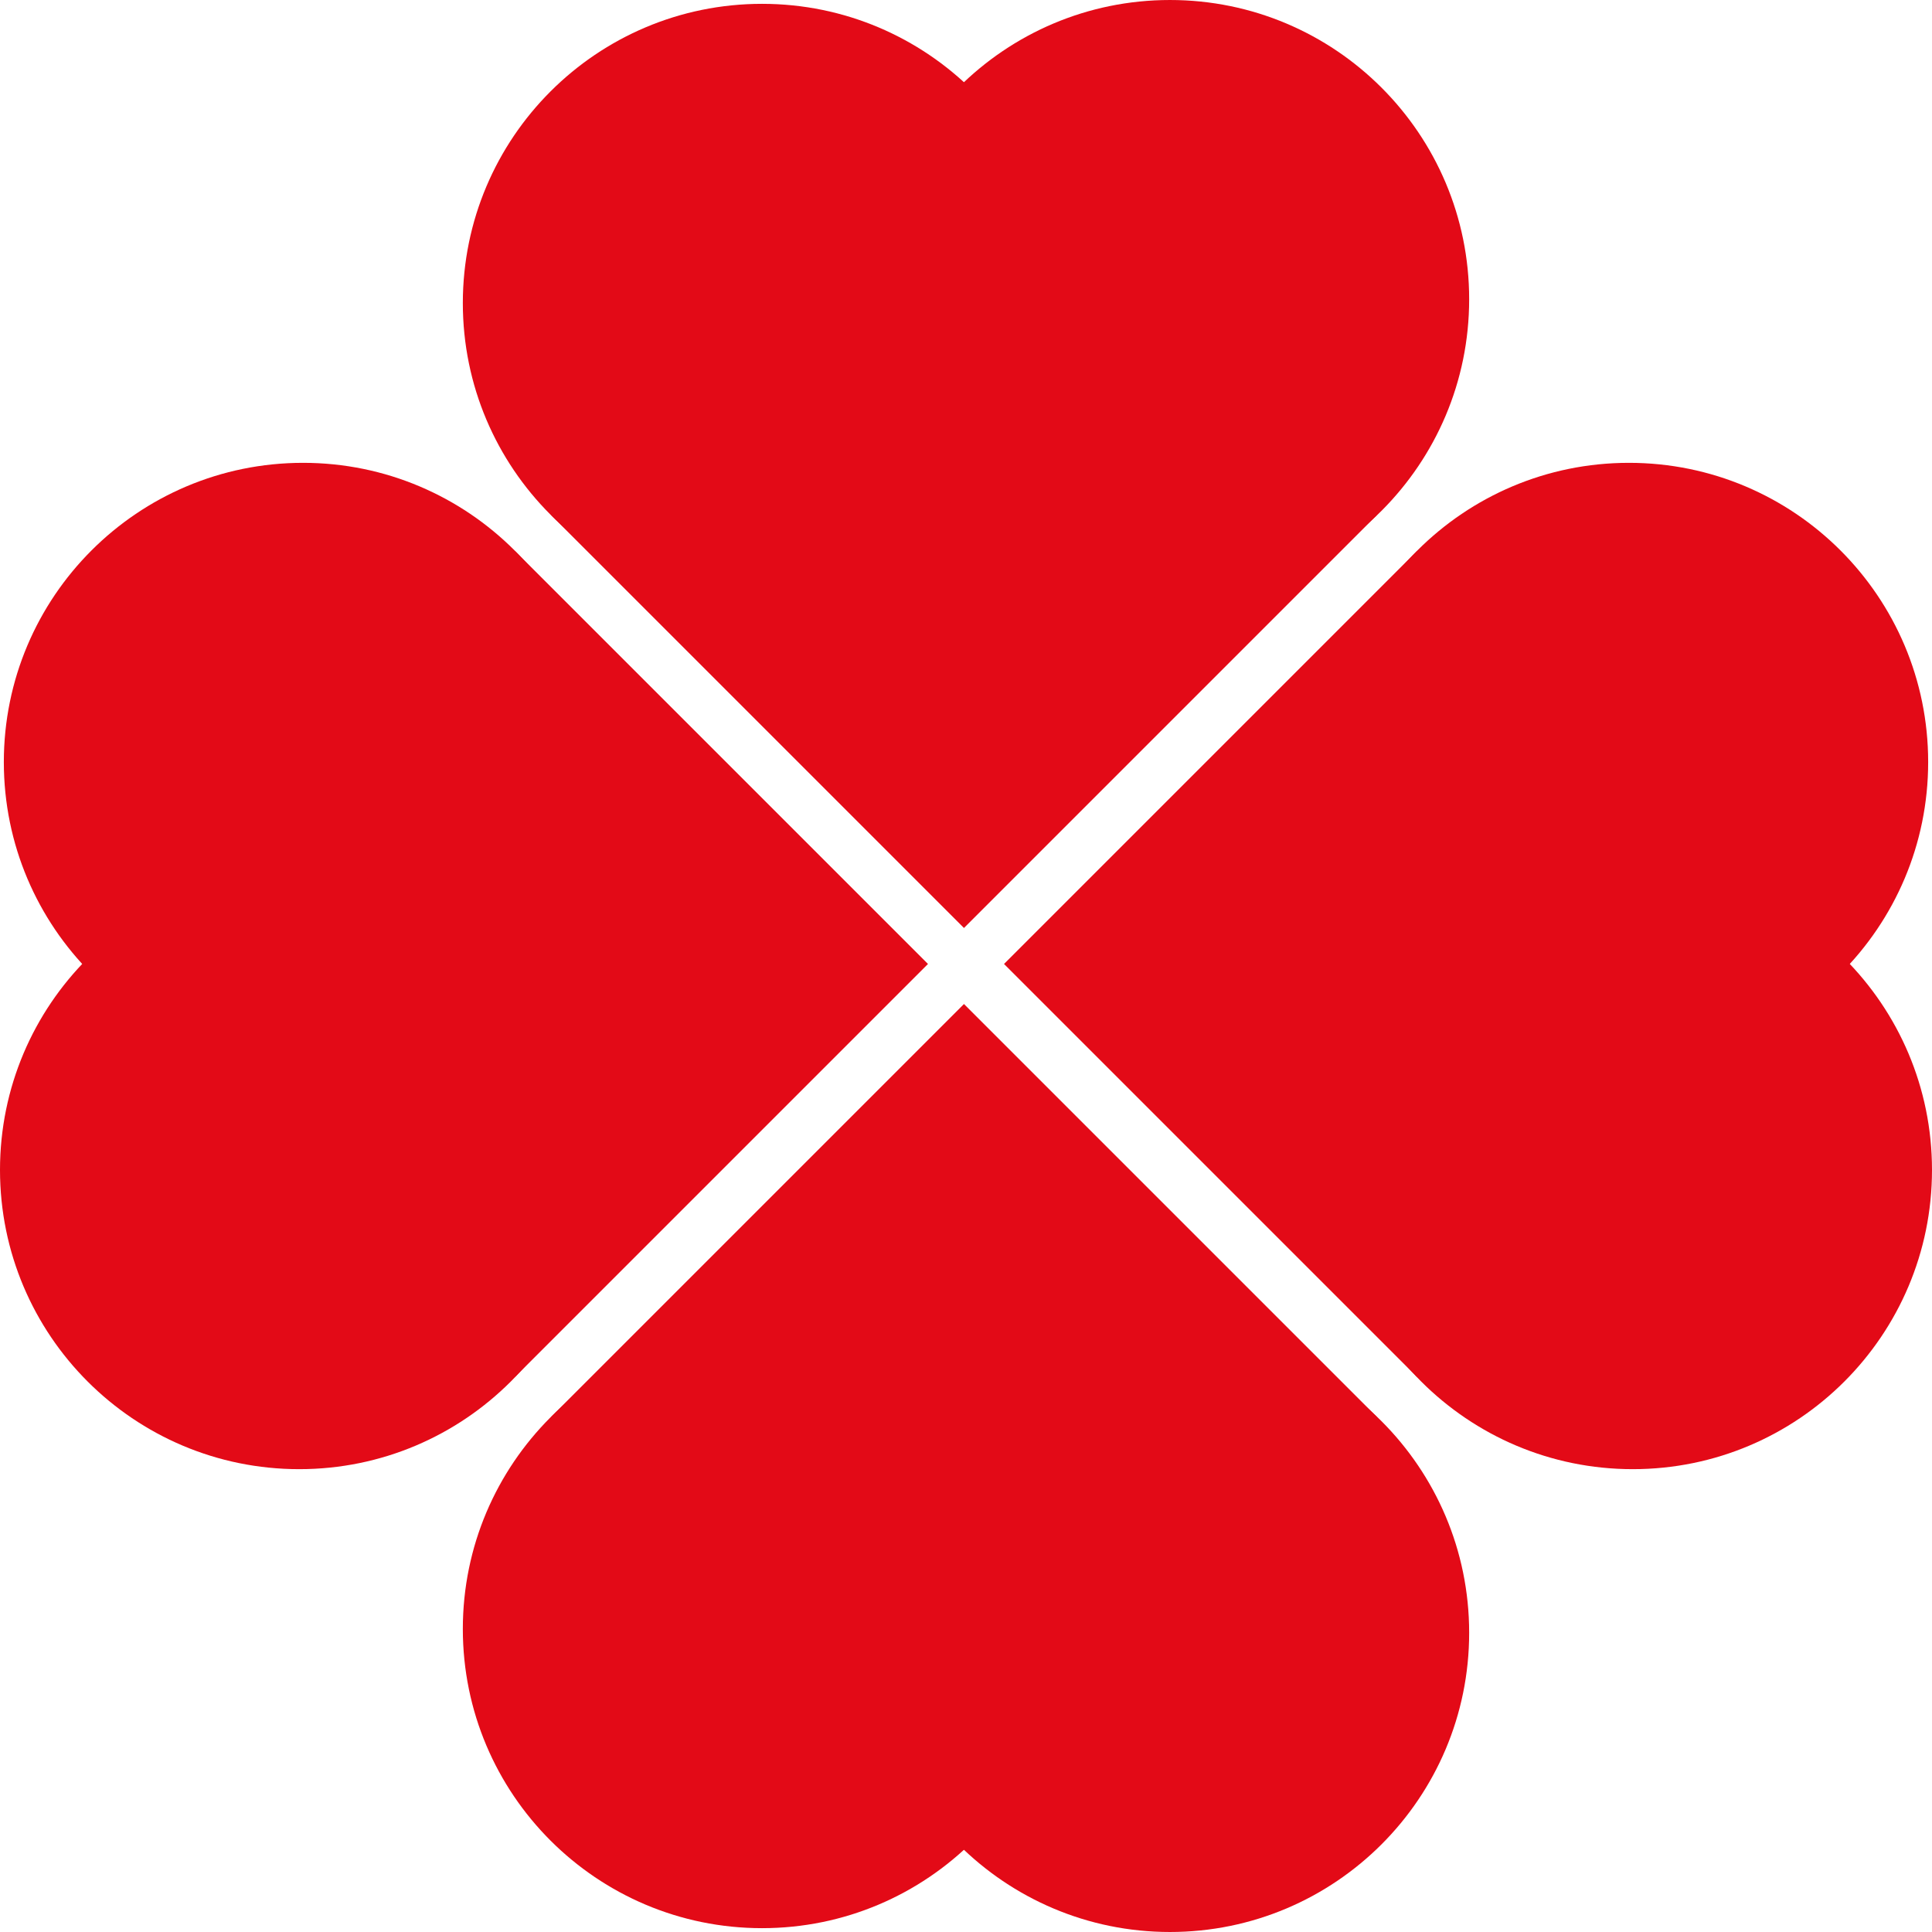
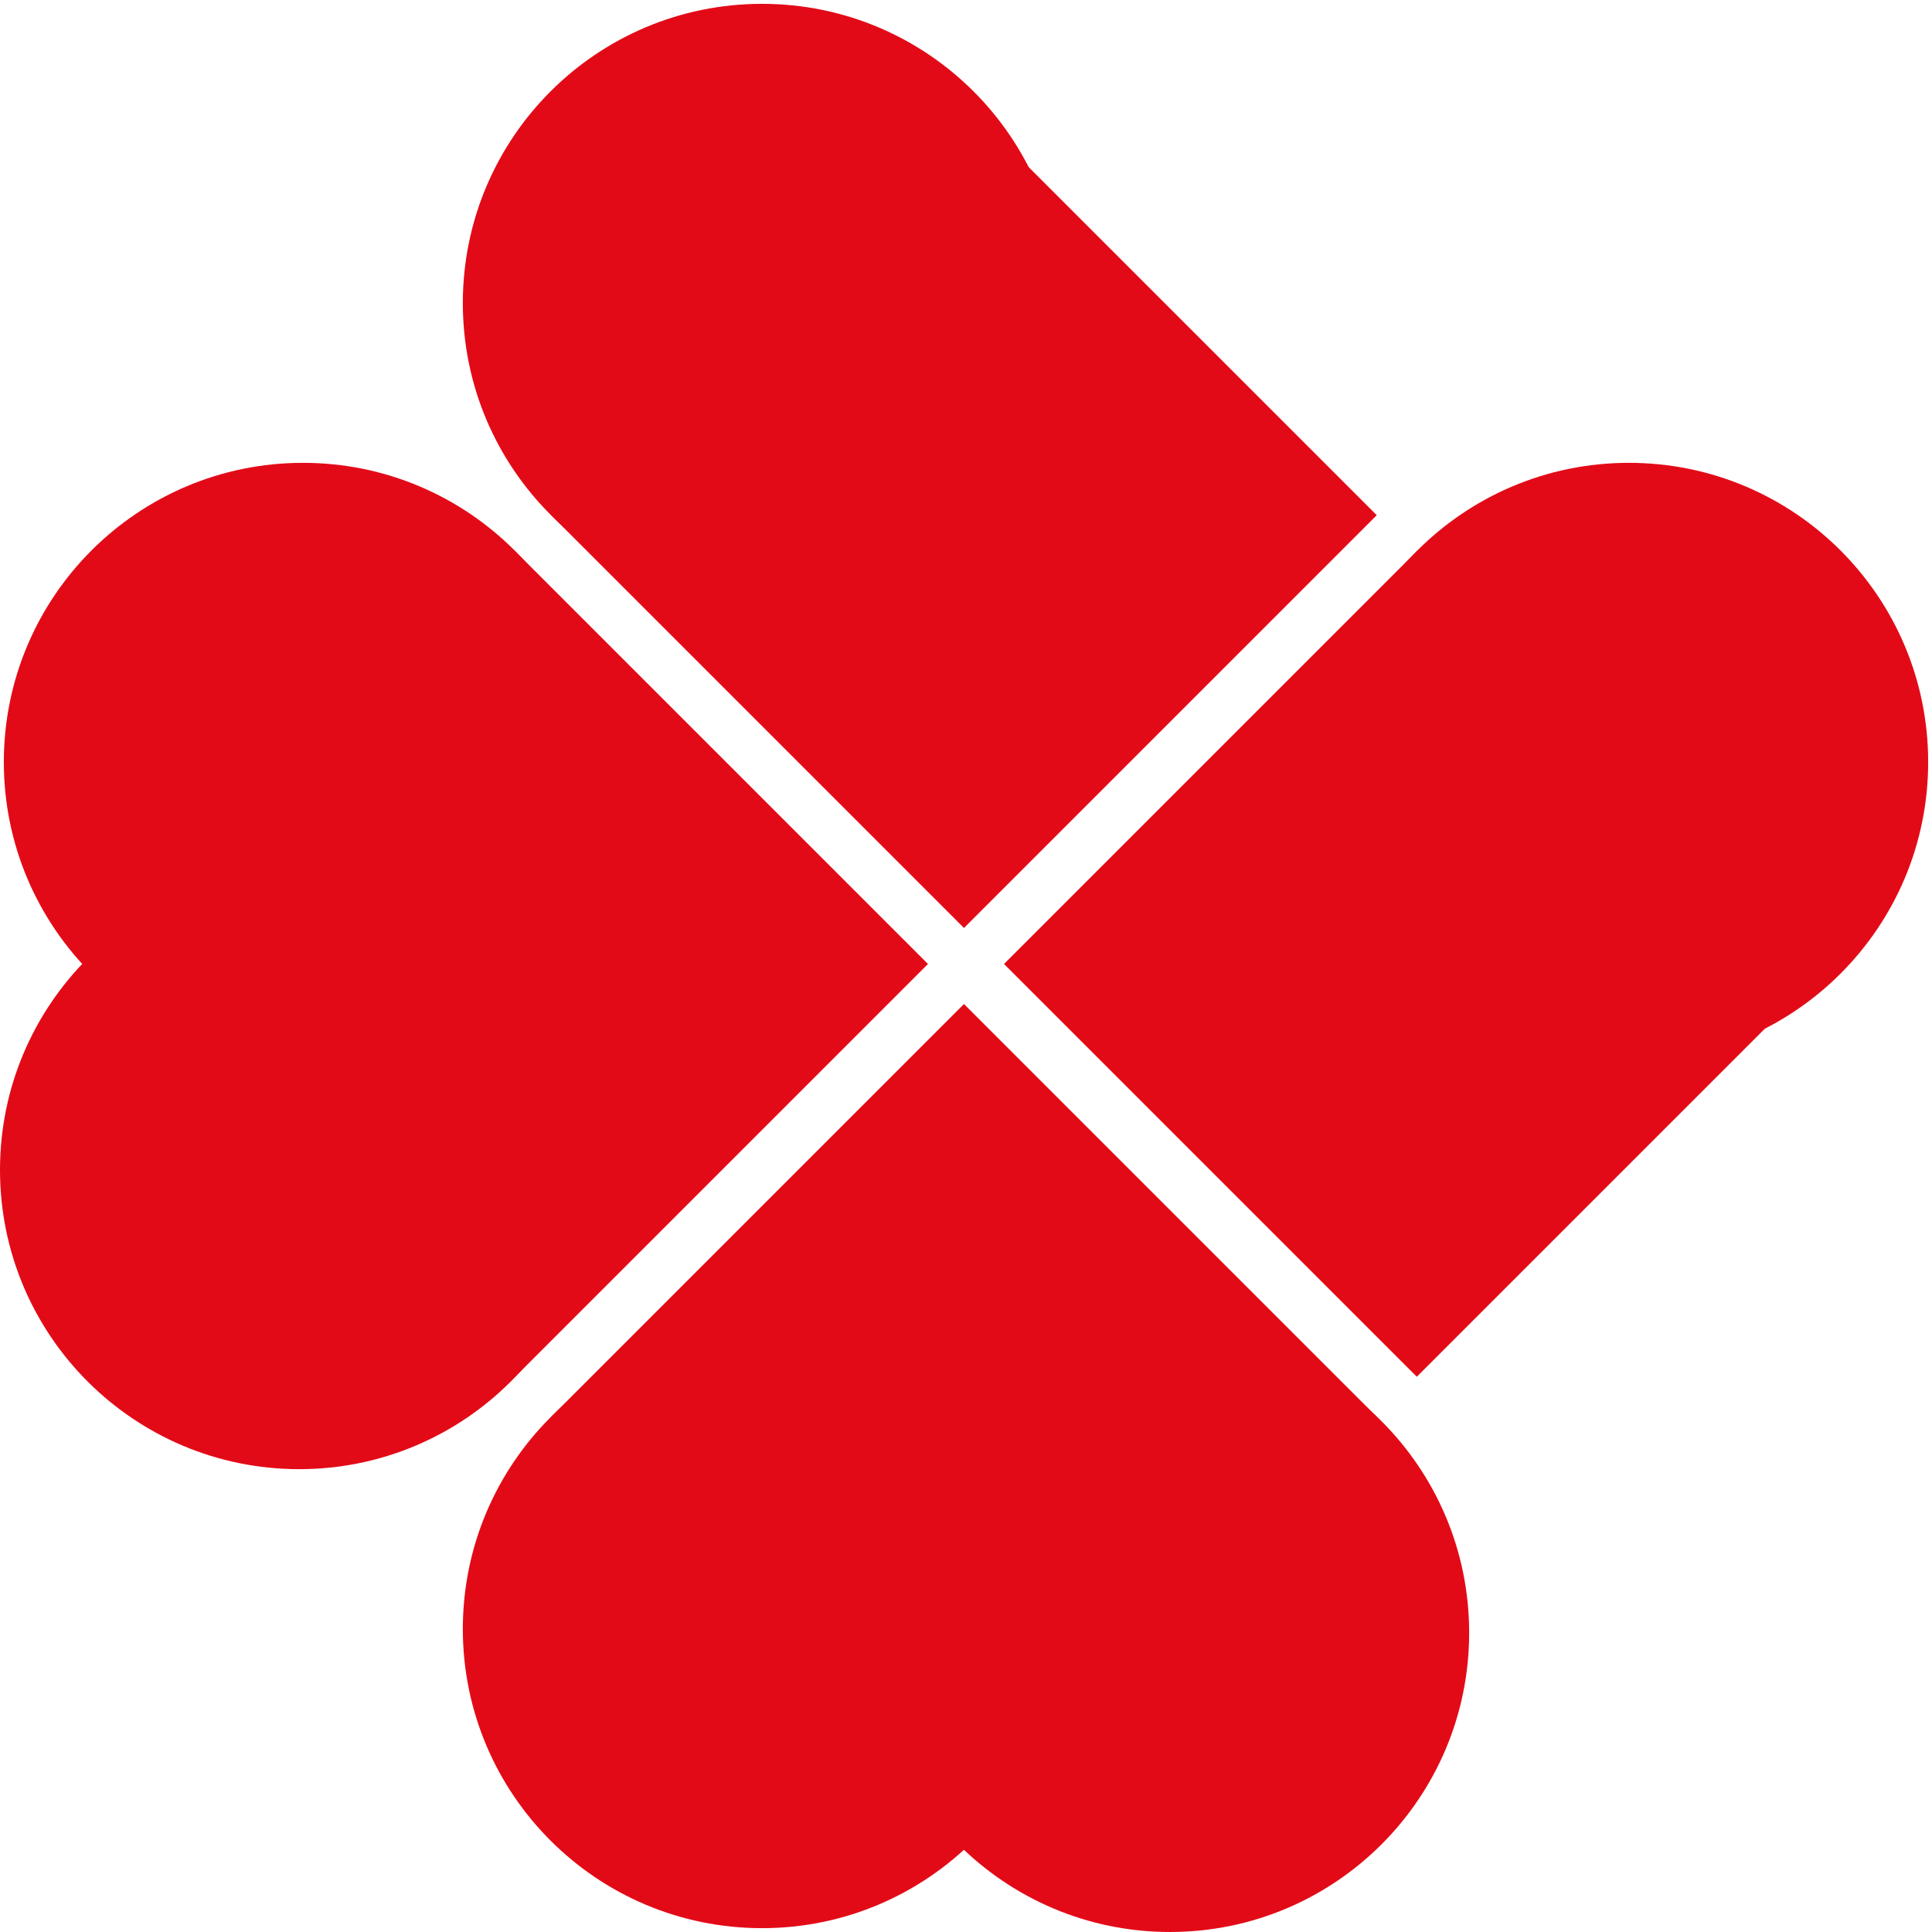
<svg xmlns="http://www.w3.org/2000/svg" xmlns:ns1="http://www.inkscape.org/namespaces/inkscape" xmlns:ns2="http://sodipodi.sourceforge.net/DTD/sodipodi-0.dtd" width="756.37" height="756.37" id="svg2" version="1.1" ns1:version="0.47 r22583" ns2:docname="Love_Clover_symbol.svg">
  <defs id="defs4">
    <ns1:perspective ns2:type="inkscape:persp3d" ns1:vp_x="0 : 526.18109 : 1" ns1:vp_y="0 : 1000 : 0" ns1:vp_z="744.09448 : 526.18109 : 1" ns1:persp3d-origin="372.04724 : 350.78739 : 1" id="perspective10" />
  </defs>
  <ns2:namedview id="base" pagecolor="#ffffff" bordercolor="#666666" borderopacity="1.0" ns1:pageopacity="0.0" ns1:pageshadow="2" ns1:zoom="0.47417135" ns1:cx="201.81689" ns1:cy="418.63076" ns1:document-units="px" ns1:current-layer="layer1" showgrid="false" ns1:window-width="1280" ns1:window-height="744" ns1:window-x="-4" ns1:window-y="-4" ns1:window-maximized="1" />
  <g ns1:label="Layer 1" ns1:groupmode="layer" id="layer1" transform="translate(81.788,-188.442)">
    <g id="g2834" transform="translate(4.218,-244.979)">
      <rect transform="matrix(0.707,0.707,-0.707,0.707,0,0)" y="128.811" x="540.953" height="228.571" width="228.571" id="rect2816" style="fill:#e30a17;fill-opacity:1;fill-rule:nonzero;stroke:none" />
-       <path transform="translate(-81.952,151.131)" d="m 411.429,400.934 c 0,64.696 -52.447,117.143 -117.143,117.143 -64.696,0 -117.143,-52.447 -117.143,-117.143 0,-64.696 52.447,-117.143 117.143,-117.143 64.696,0 117.143,52.447 117.143,117.143 z" ns2:ry="117.14286" ns2:rx="117.14286" ns2:cy="400.93362" ns2:cx="294.28571" id="path2820" style="fill:#e30a17;fill-opacity:1;fill-rule:nonzero;stroke:none" ns2:type="arc" />
-       <path ns2:type="arc" style="fill:#e30a17;fill-opacity:1;fill-rule:nonzero;stroke:none" id="path2822" ns2:cx="294.28571" ns2:cy="400.93362" ns2:rx="117.14286" ns2:ry="117.14286" d="m 411.429,400.934 c 0,64.696 -52.447,117.143 -117.143,117.143 -64.696,0 -117.143,-52.447 -117.143,-117.143 0,-64.696 52.447,-117.143 117.143,-117.143 64.696,0 117.143,52.447 117.143,117.143 z" transform="translate(77.738,149.631)" />
+       <path transform="translate(-81.952,151.131)" d="m 411.429,400.934 c 0,64.696 -52.447,117.143 -117.143,117.143 -64.696,0 -117.143,-52.447 -117.143,-117.143 0,-64.696 52.447,-117.143 117.143,-117.143 64.696,0 117.143,52.447 117.143,117.143 " ns2:ry="117.14286" ns2:rx="117.14286" ns2:cy="400.93362" ns2:cx="294.28571" id="path2820" style="fill:#e30a17;fill-opacity:1;fill-rule:nonzero;stroke:none" ns2:type="arc" />
    </g>
    <g transform="matrix(1,0,0,-1,4.218,1378.233)" id="g2839">
      <rect style="fill:#e30a17;fill-opacity:1;fill-rule:nonzero;stroke:none" id="rect2841" width="228.571" height="228.571" x="540.953" y="128.811" transform="matrix(0.707,0.707,-0.707,0.707,0,0)" />
      <path ns2:type="arc" style="fill:#e30a17;fill-opacity:1;fill-rule:nonzero;stroke:none" id="path2843" ns2:cx="294.28571" ns2:cy="400.93362" ns2:rx="117.14286" ns2:ry="117.14286" d="m 411.429,400.934 c 0,64.696 -52.447,117.143 -117.143,117.143 -64.696,0 -117.143,-52.447 -117.143,-117.143 0,-64.696 52.447,-117.143 117.143,-117.143 64.696,0 117.143,52.447 117.143,117.143 z" transform="translate(-81.952,151.131)" />
      <path transform="translate(77.738,149.631)" d="m 411.429,400.934 c 0,64.696 -52.447,117.143 -117.143,117.143 -64.696,0 -117.143,-52.447 -117.143,-117.143 0,-64.696 52.447,-117.143 117.143,-117.143 64.696,0 117.143,52.447 117.143,117.143 z" ns2:ry="117.14286" ns2:rx="117.14286" ns2:cy="400.93362" ns2:cx="294.28571" id="path2845" style="fill:#e30a17;fill-opacity:1;fill-rule:nonzero;stroke:none" ns2:type="arc" />
    </g>
    <g transform="matrix(0,1,-1,0,1108.003,274.448)" id="g2859">
      <rect style="fill:#e30a17;fill-opacity:1;fill-rule:nonzero;stroke:none" id="rect2861" width="228.571" height="228.571" x="540.953" y="128.811" transform="matrix(0.707,0.707,-0.707,0.707,0,0)" />
      <path ns2:type="arc" style="fill:#e30a17;fill-opacity:1;fill-rule:nonzero;stroke:none" id="path2863" ns2:cx="294.28571" ns2:cy="400.93362" ns2:rx="117.14286" ns2:ry="117.14286" d="m 411.429,400.934 c 0,64.696 -52.447,117.143 -117.143,117.143 -64.696,0 -117.143,-52.447 -117.143,-117.143 0,-64.696 52.447,-117.143 117.143,-117.143 64.696,0 117.143,52.447 117.143,117.143 z" transform="translate(-81.952,151.131)" />
-       <path transform="translate(77.738,149.631)" d="m 411.429,400.934 c 0,64.696 -52.447,117.143 -117.143,117.143 -64.696,0 -117.143,-52.447 -117.143,-117.143 0,-64.696 52.447,-117.143 117.143,-117.143 64.696,0 117.143,52.447 117.143,117.143 z" ns2:ry="117.14286" ns2:rx="117.14286" ns2:cy="400.93362" ns2:cx="294.28571" id="path2865" style="fill:#e30a17;fill-opacity:1;fill-rule:nonzero;stroke:none" ns2:type="arc" />
    </g>
    <g id="g2867" transform="matrix(0,1,1,0,-515.21,274.448)">
      <rect transform="matrix(0.707,0.707,-0.707,0.707,0,0)" y="128.811" x="540.953" height="228.571" width="228.571" id="rect2869" style="fill:#e30a17;fill-opacity:1;fill-rule:nonzero;stroke:none" />
      <path transform="translate(-81.952,151.131)" d="m 411.429,400.934 c 0,64.696 -52.447,117.143 -117.143,117.143 -64.696,0 -117.143,-52.447 -117.143,-117.143 0,-64.696 52.447,-117.143 117.143,-117.143 64.696,0 117.143,52.447 117.143,117.143 z" ns2:ry="117.14286" ns2:rx="117.14286" ns2:cy="400.93362" ns2:cx="294.28571" id="path2871" style="fill:#e30a17;fill-opacity:1;fill-rule:nonzero;stroke:none" ns2:type="arc" />
      <path ns2:type="arc" style="fill:#e30a17;fill-opacity:1;fill-rule:nonzero;stroke:none" id="path2873" ns2:cx="294.28571" ns2:cy="400.93362" ns2:rx="117.14286" ns2:ry="117.14286" d="m 411.429,400.934 c 0,64.696 -52.447,117.143 -117.143,117.143 -64.696,0 -117.143,-52.447 -117.143,-117.143 0,-64.696 52.447,-117.143 117.143,-117.143 64.696,0 117.143,52.447 117.143,117.143 z" transform="translate(77.738,149.631)" />
    </g>
  </g>
</svg>